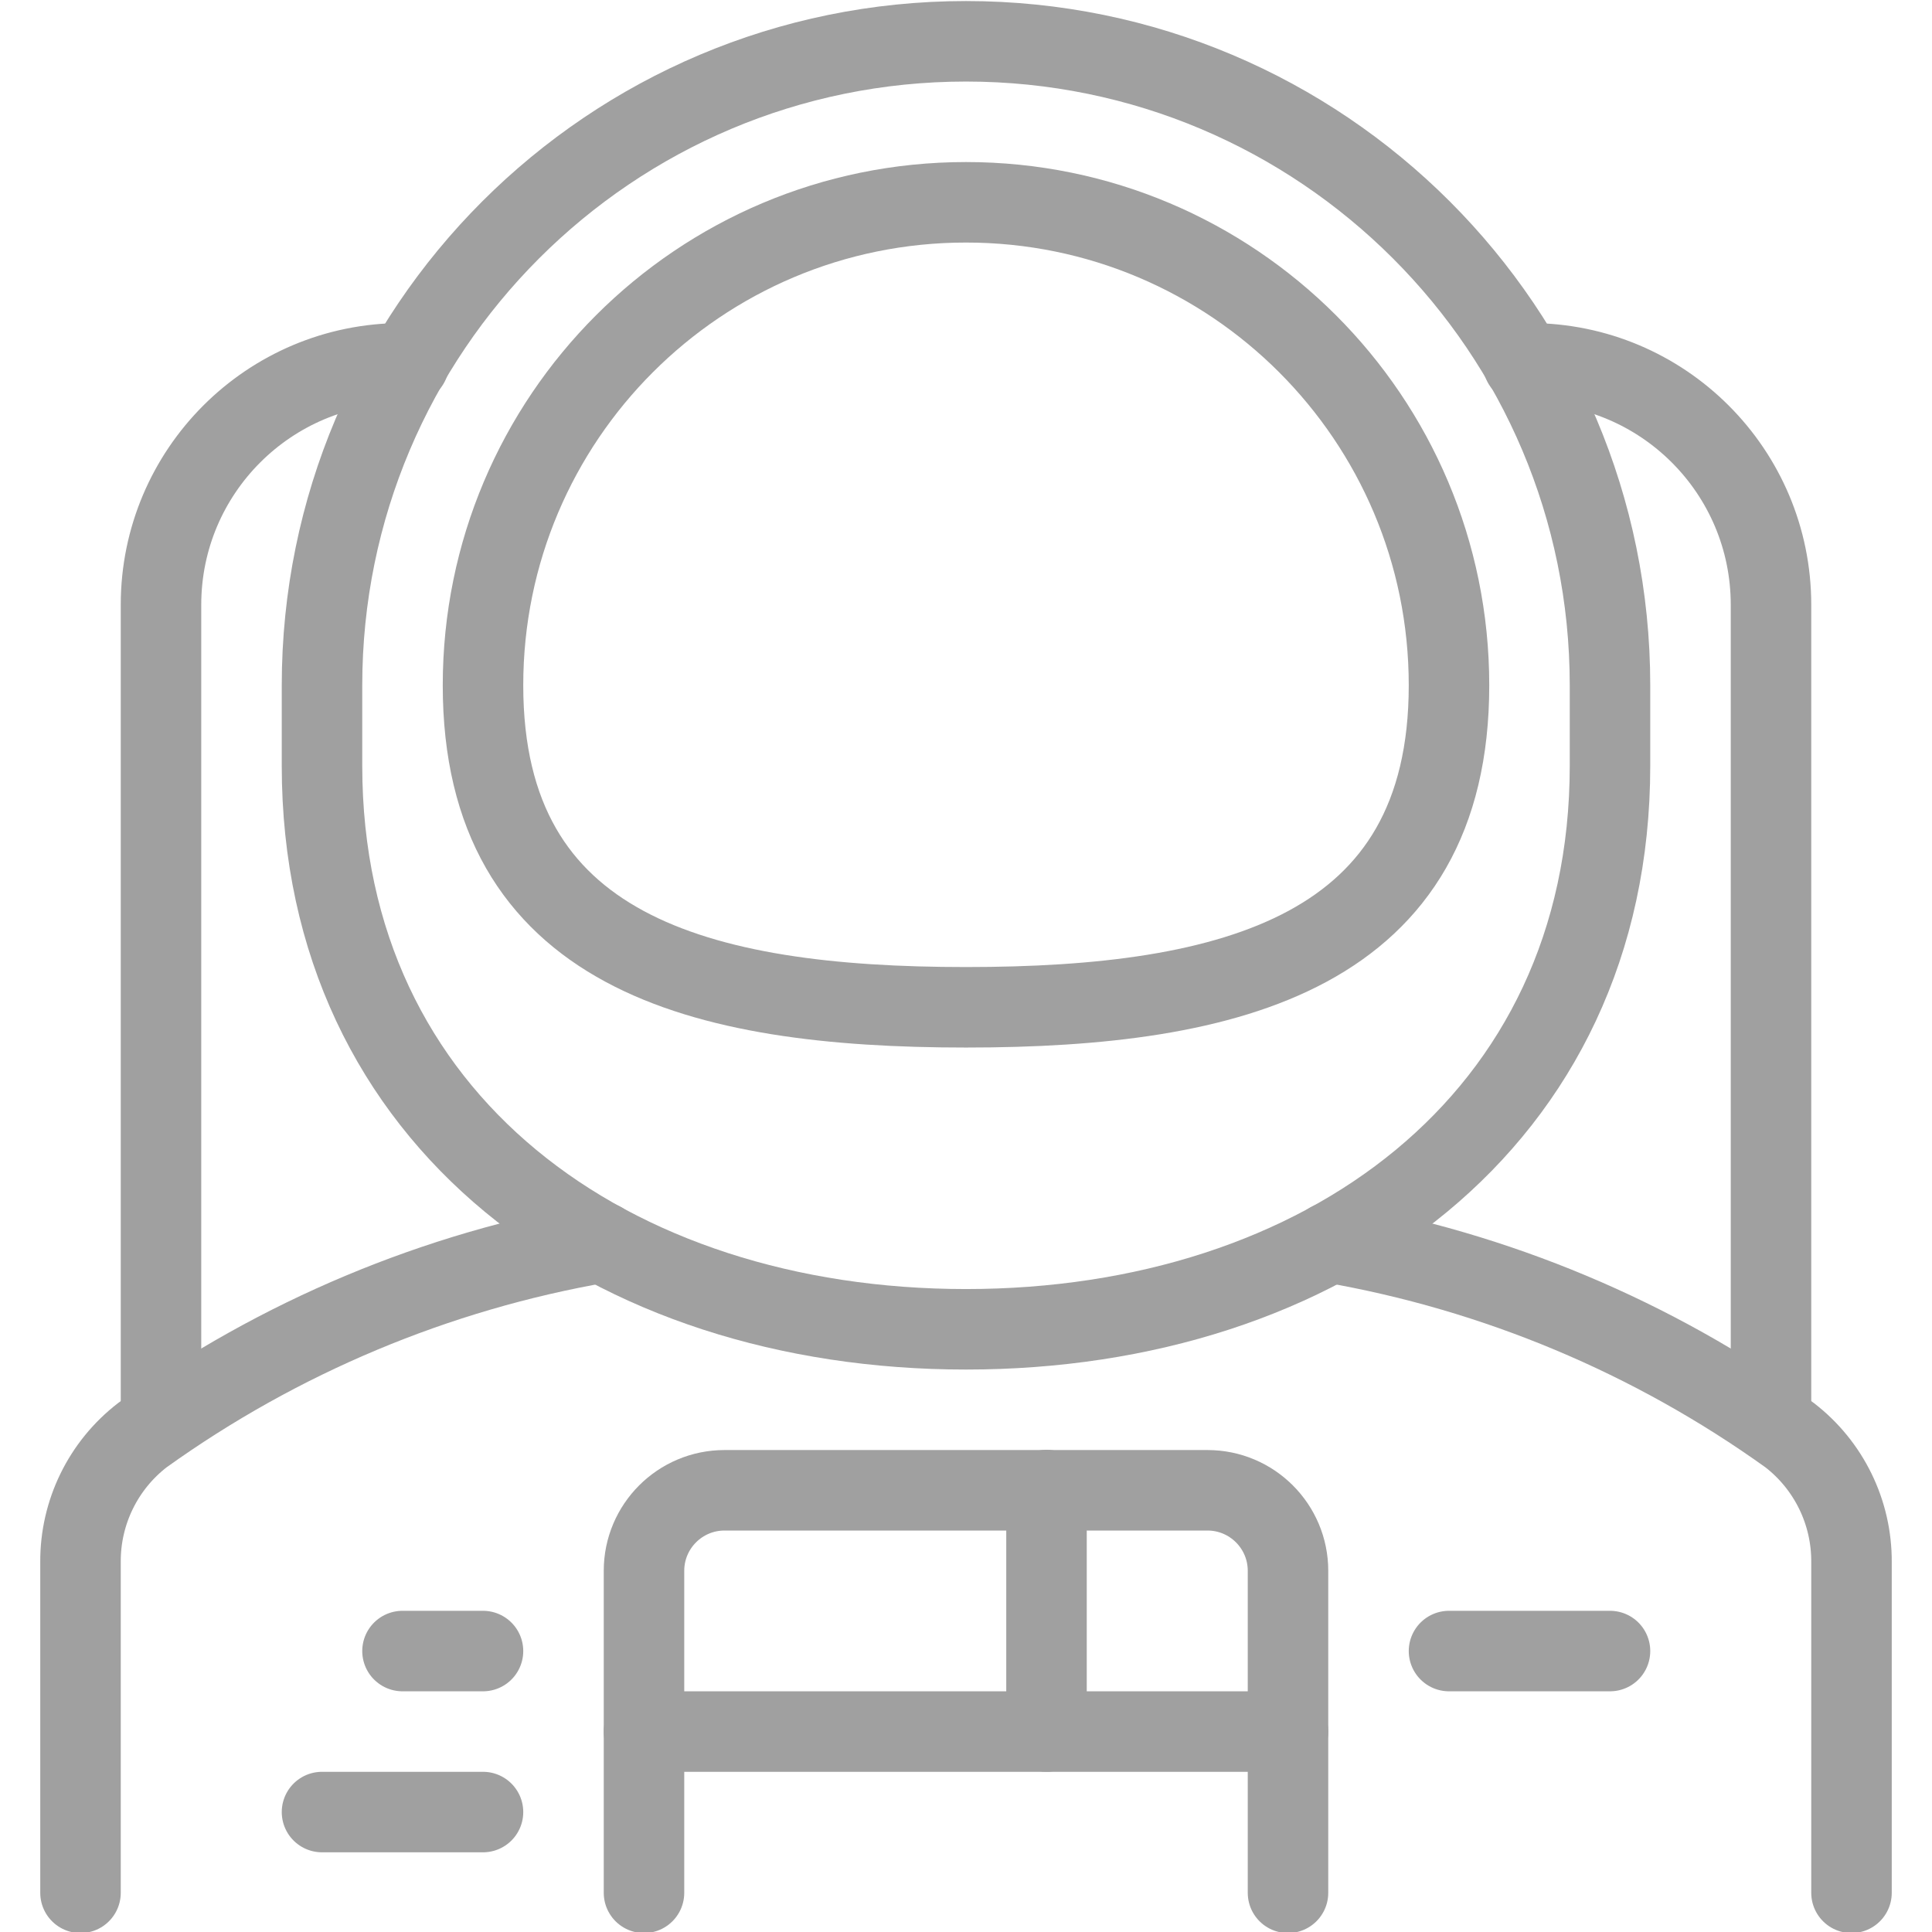
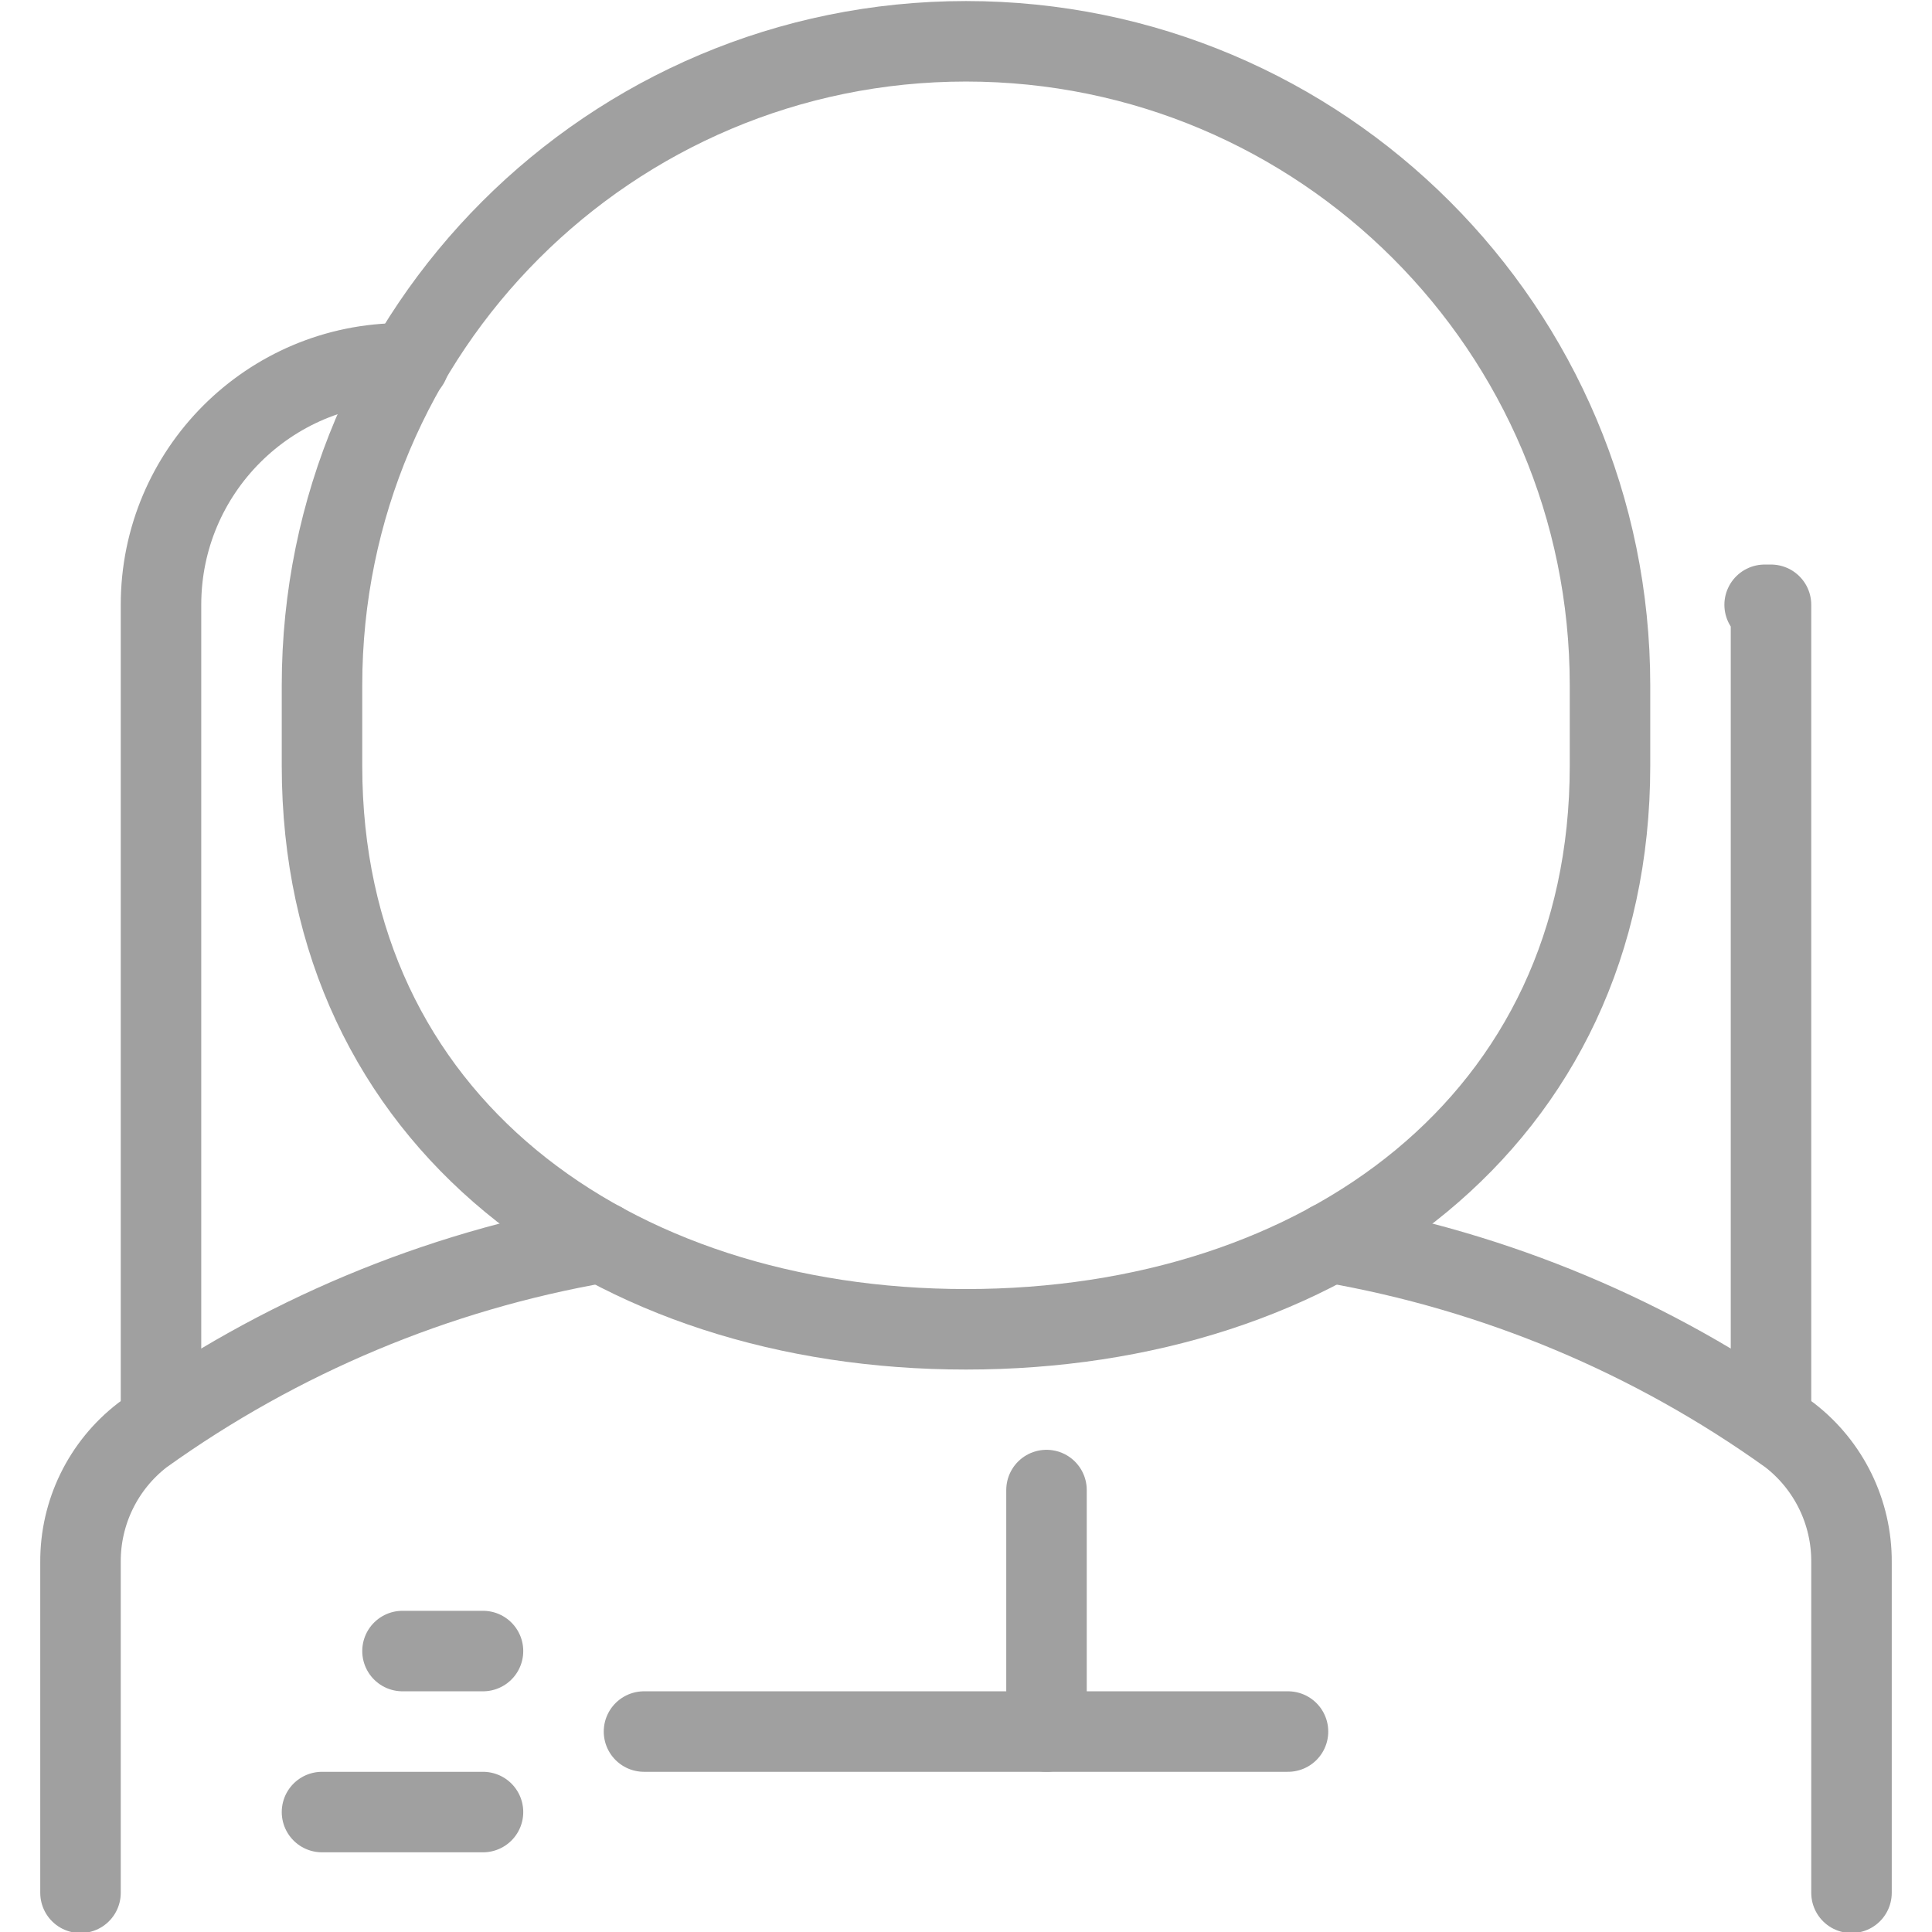
<svg xmlns="http://www.w3.org/2000/svg" version="1.1" viewBox="0 0 24 24">
  <g stroke-linecap="round" stroke-width="1" stroke="#A0A0A0" fill="none" stroke-linejoin="round">
    <path d="M4,9.513c0,4.418 3.582,7 8,7c4.418,0 8,-2.582 8,-7v-1v0c0,-4.418 -3.582,-8 -8,-8c-4.418,8.88178e-16 -8,3.582 -8,8Z" />
-     <path d="M18,8.513c0,3.313 -2.686,4 -6,4c-3.314,0 -6,-0.687 -6,-4l6.83897e-14,9.05975e-07c-5.00356e-07,-3.314 2.686,-6 6,-6c3.314,-5.00356e-07 6,2.686 6,6c0,0 0,5.32907e-15 0,5.32907e-15Z" />
-     <path d="M16,23.513v-4v0c0,-0.552 -0.448,-1 -1,-1h-6h-4.37114e-08c-0.552,2.41411e-08 -1,0.448 -1,1c0,0 0,3.55271e-15 0,3.55271e-15v4" />
    <path d="M13,18.51v3" />
-     <path d="M18,20.51h2" />
    <path d="M4,22.51h2" />
    <path d="M5,20.51h1" />
    <path d="M5.079,4.513h-0.079l-1.31134e-07,3.55271e-15c-1.657,7.24234e-08 -3,1.343 -3,3c0,0 0,8.88178e-16 0,8.88178e-16v10.145" />
-     <path d="M22,17.658v-10.145v0c0,-1.657 -1.343,-3 -3,-3h-0.079" />
+     <path d="M22,17.658v-10.145v0h-0.079" />
    <path d="M23,23.513v-4.107l-1.11512e-09,1.80829e-07c0.004,-0.618 -0.281,-1.202 -0.77,-1.579l-6.07206e-07,-4.357e-07c-1.698,-1.218 -3.649,-2.036 -5.708,-2.392" />
    <path d="M7.478,15.435l-1.21607e-06,2.10314e-07c-2.059,0.356 -4.01,1.174 -5.708,2.392l4.59943e-08,-3.54899e-08c-0.489,0.377 -0.774,0.961 -0.77,1.579v4.107" />
    <path d="M8,21.51h8" />
  </g>
</svg>